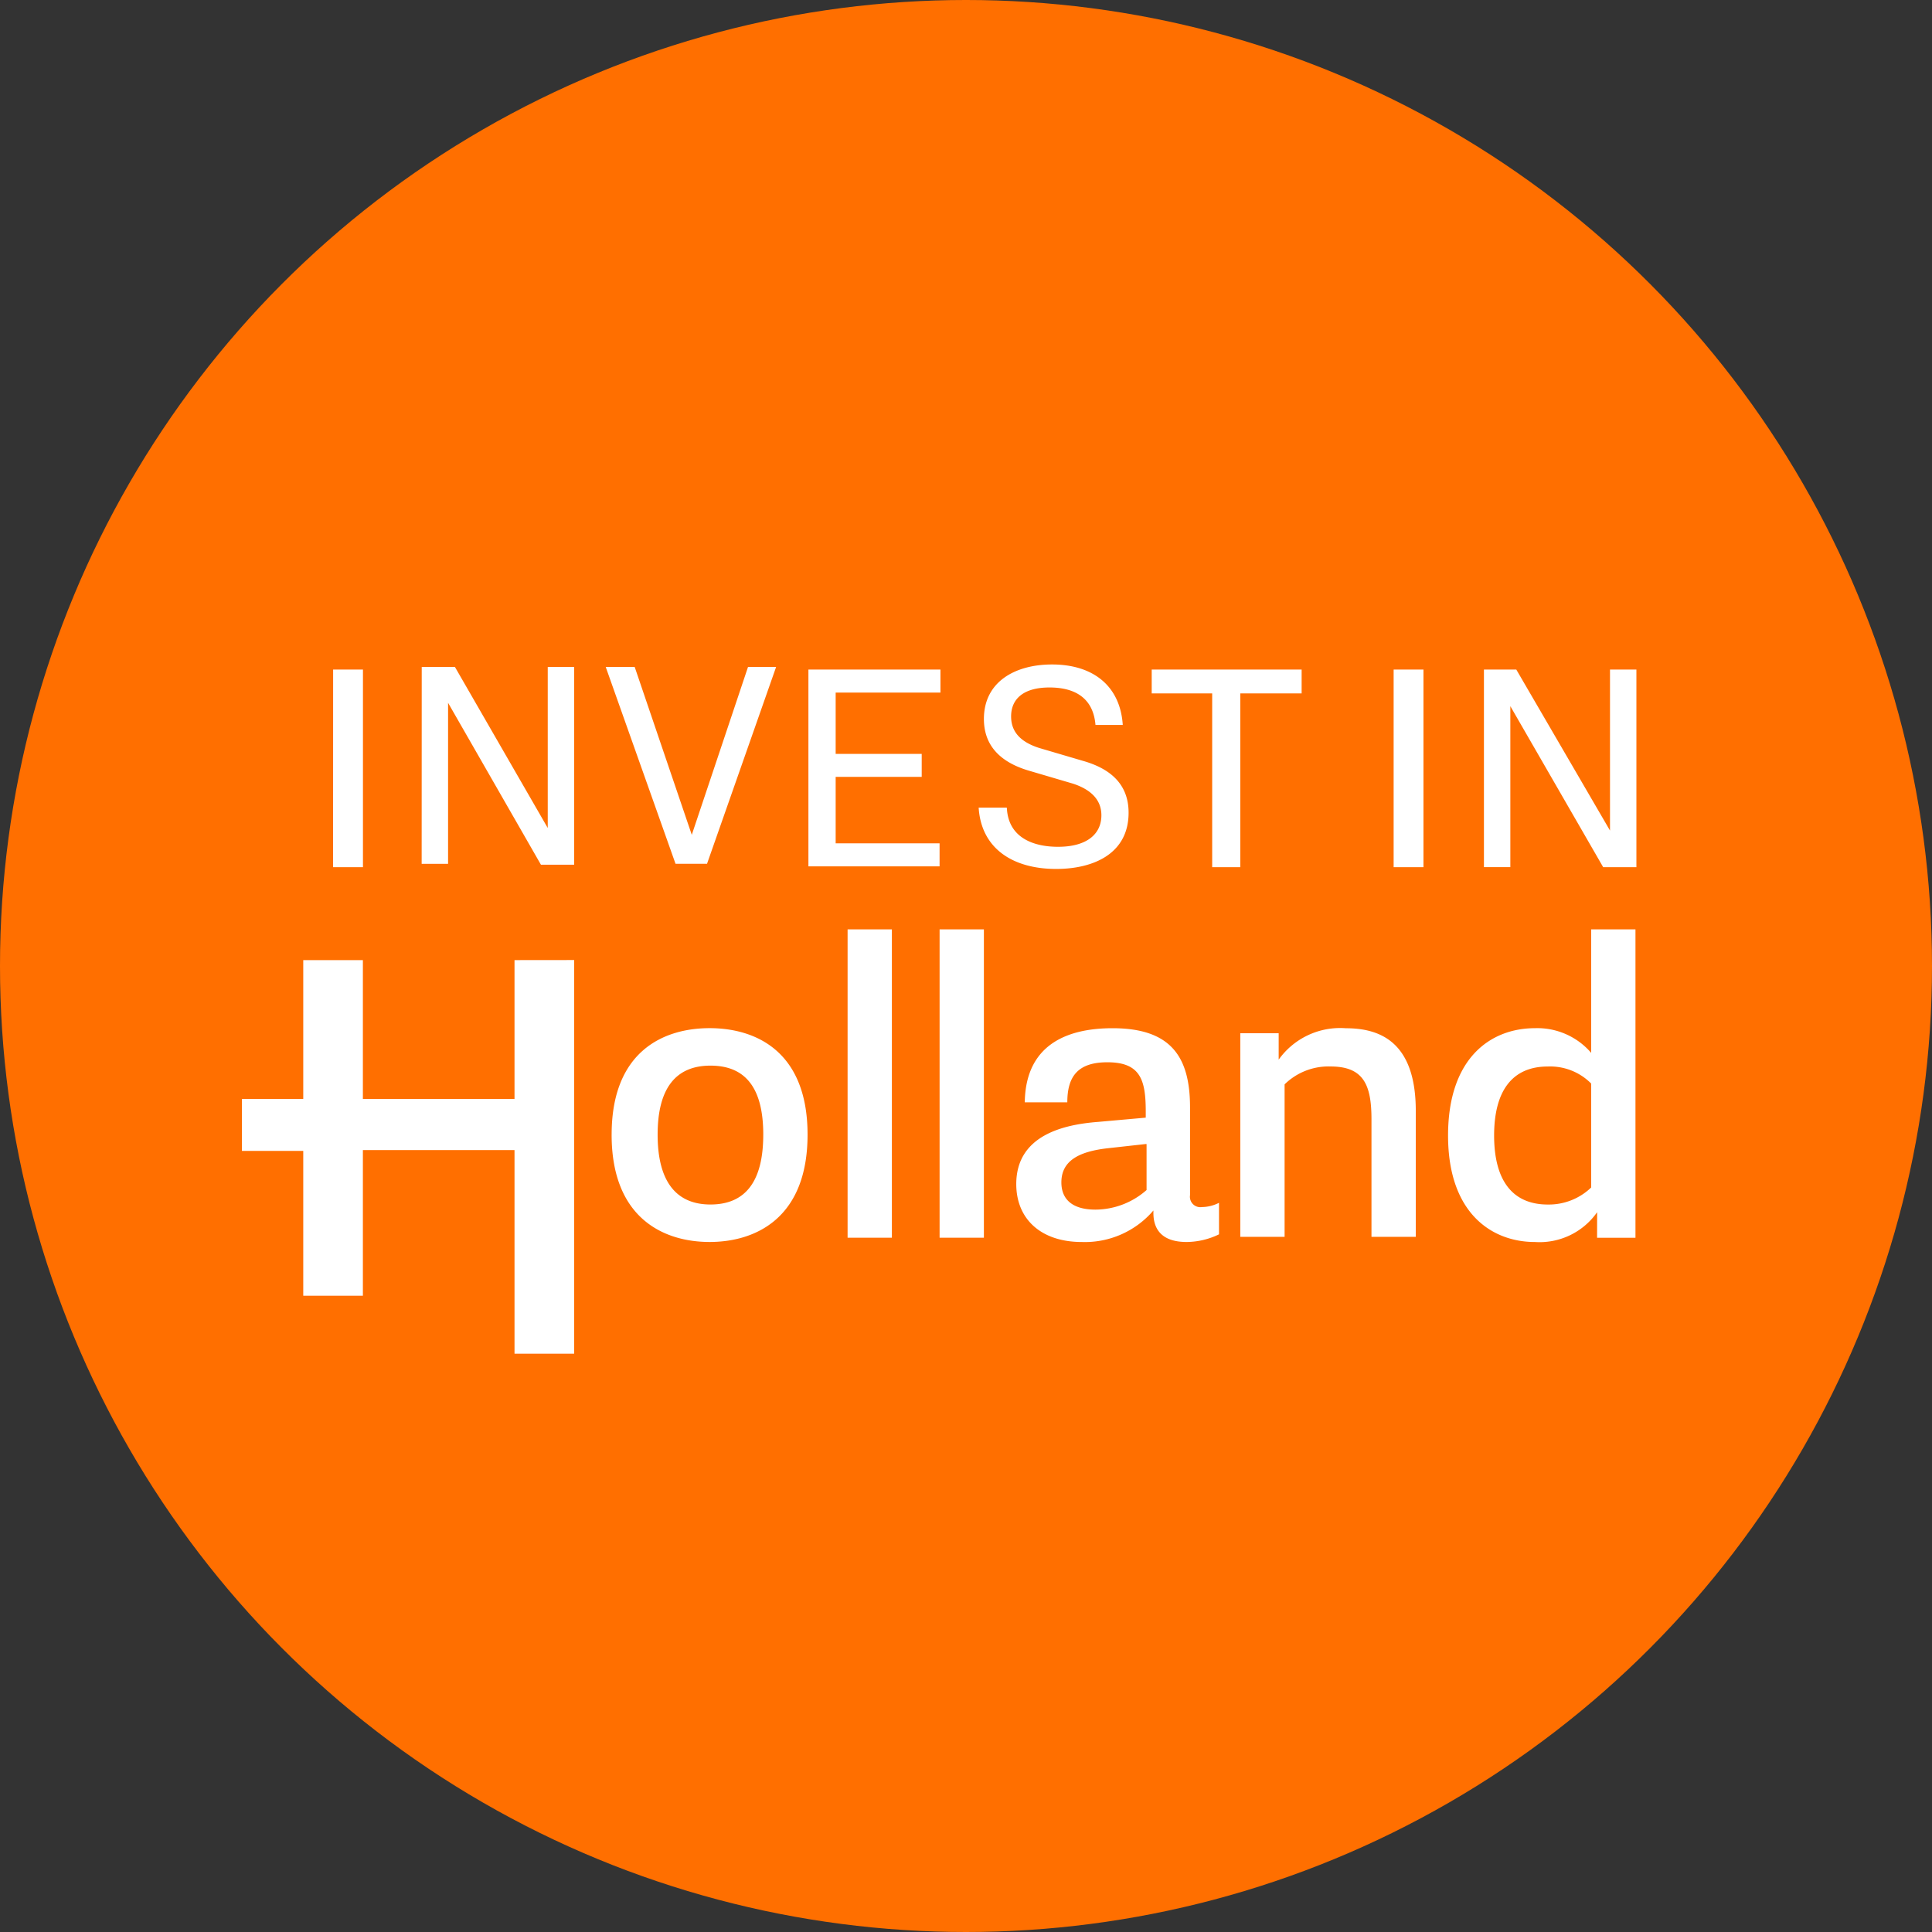
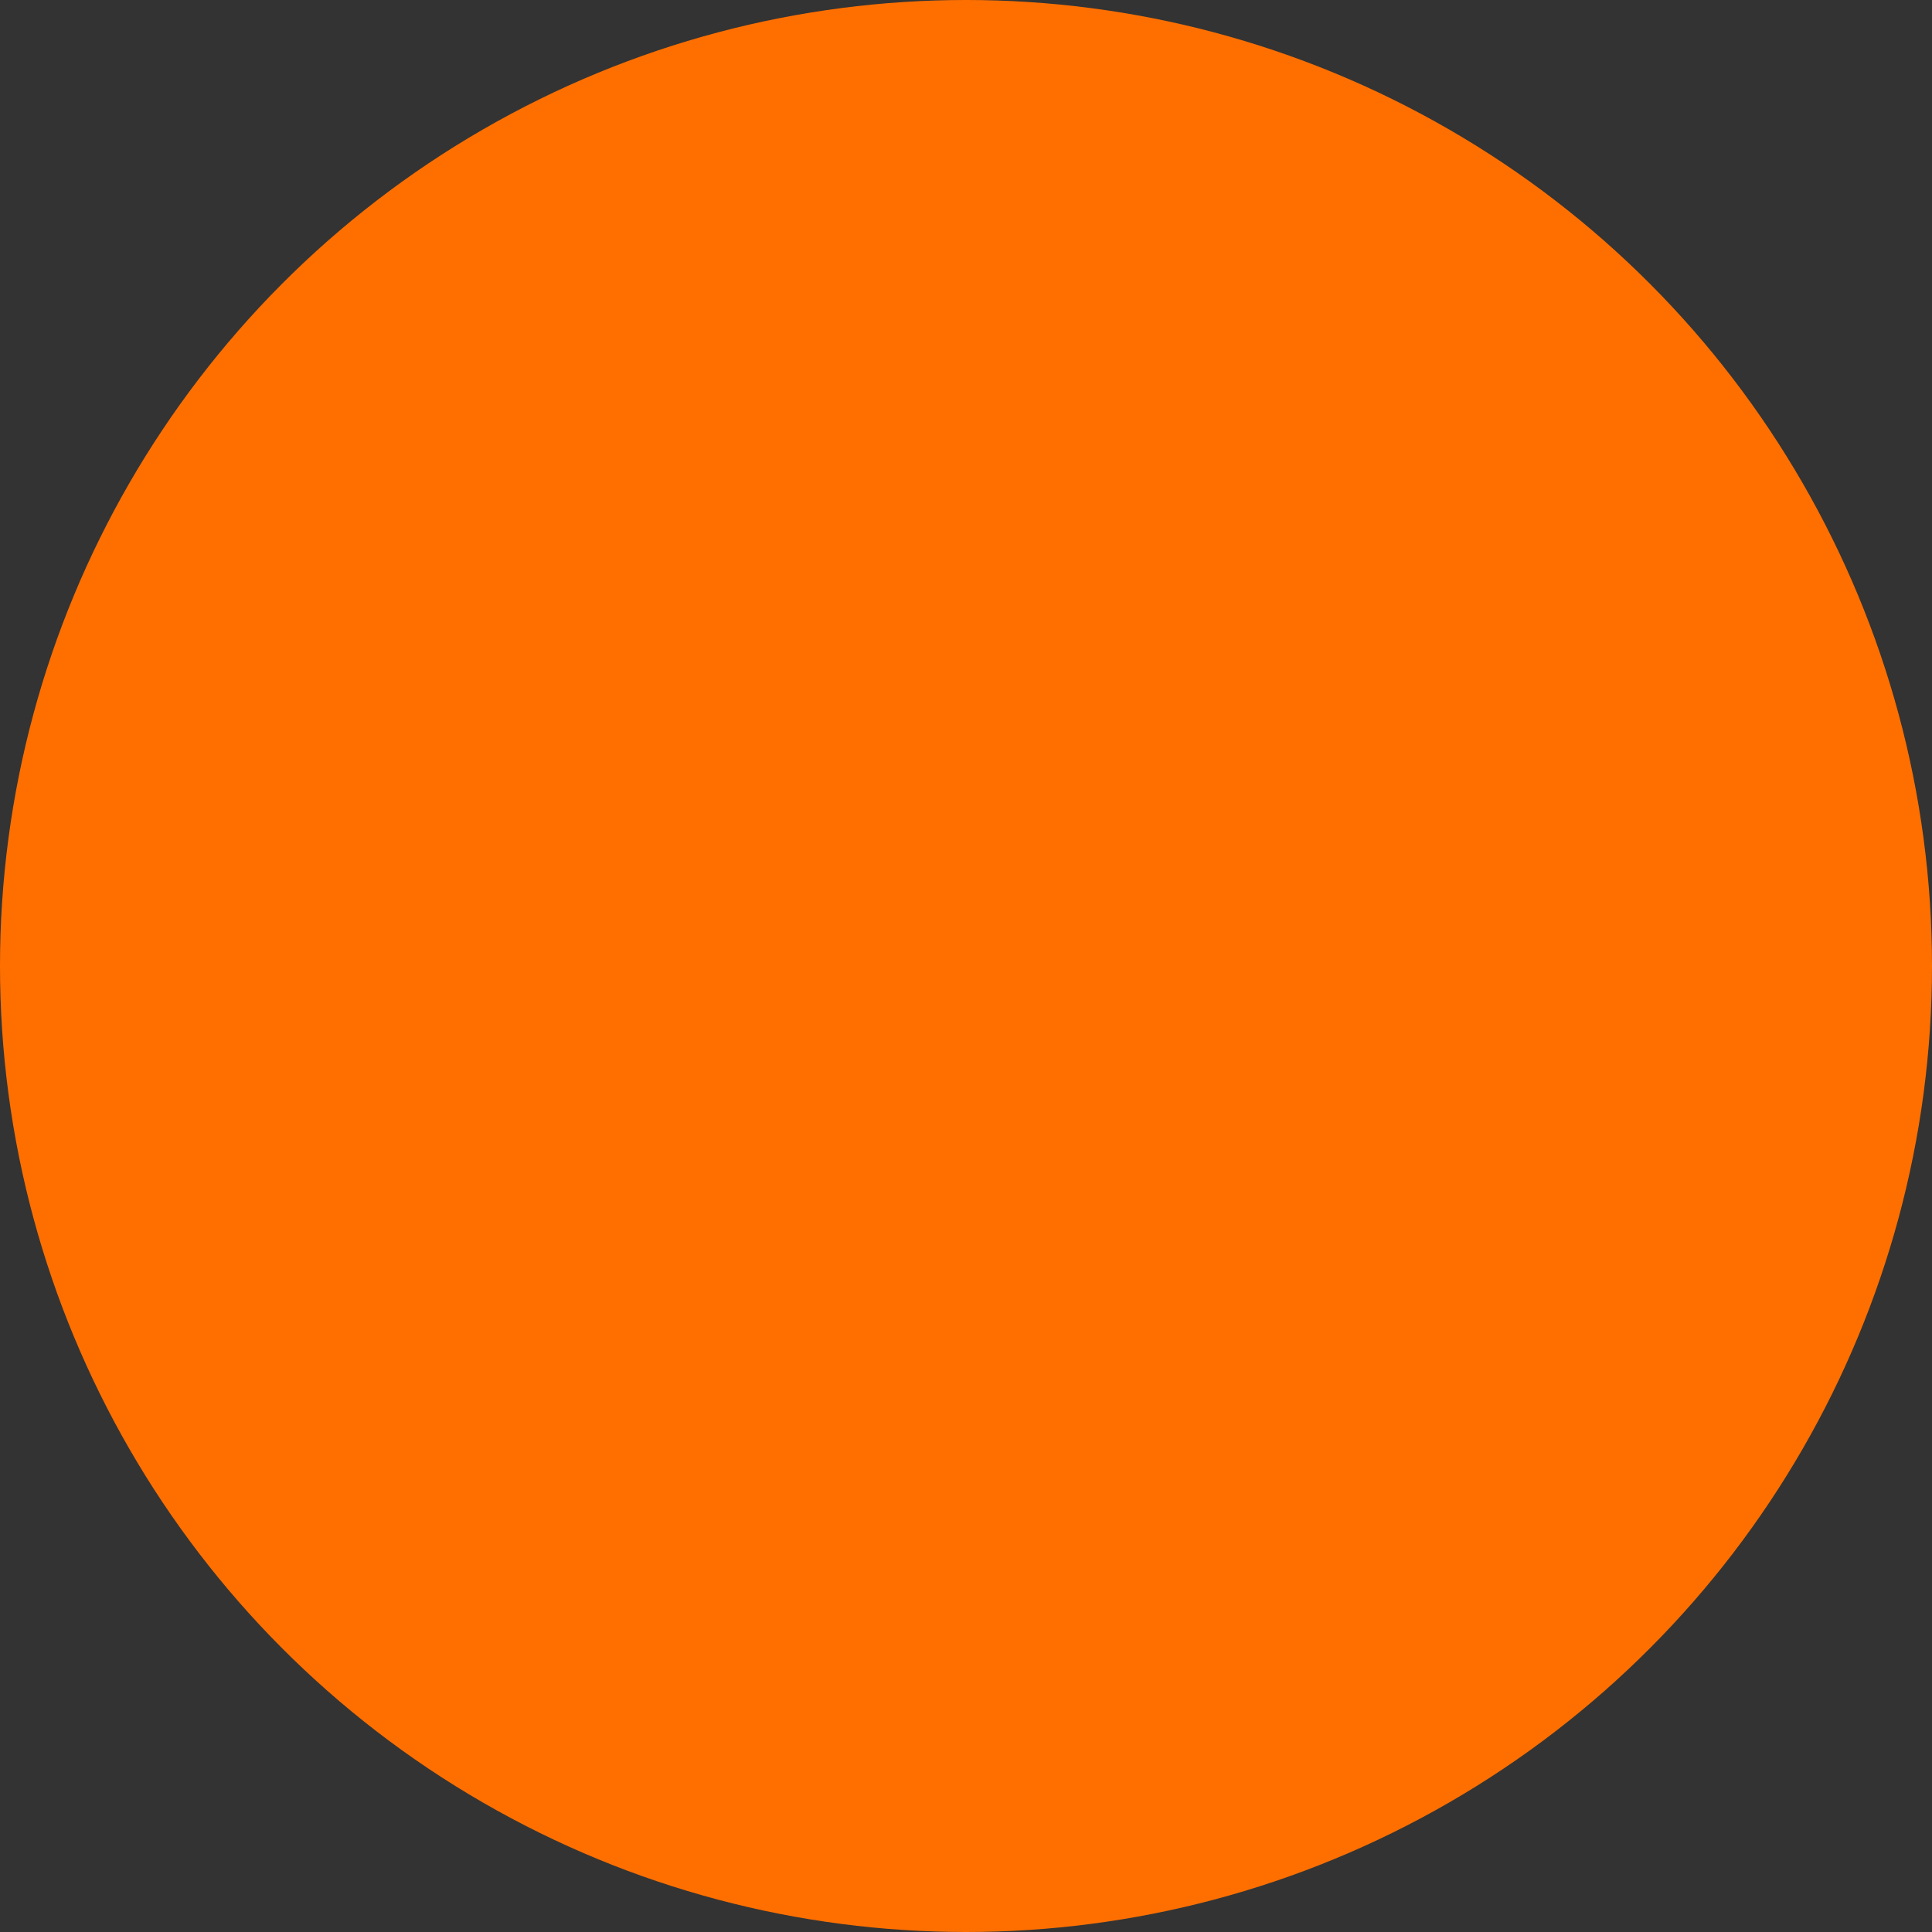
<svg xmlns="http://www.w3.org/2000/svg" id="investInHolland" width="115.77" height="115.77" viewBox="0 0 115.77 115.77">
  <rect x="0" y="0" width="115.77" height="115.77" fill="#333333" stroke="none" />
  <circle id="Ellipse_55" data-name="Ellipse 55" cx="57.885" cy="57.885" r="57.885" transform="translate(0 0)" fill="#ff6f00" />
-   <path id="Path_1010" data-name="Path 1010" d="M97.413,78.306H99.2V90.149H97.413Zm7.35,0,5.615,9.647V78.306h1.582V90.149H109.97L104.406,80.5v9.647h-1.582V78.306ZM82.916,79.736V78.306H91.9v1.429H88.224V90.149H86.54V79.736Zm-8.678,6.891c.1,1.787,1.633,2.3,3.063,2.3,1.736,0,2.6-.766,2.6-1.889,0-.919-.613-1.531-1.684-1.889l-2.6-.766c-1.787-.51-2.756-1.531-2.756-3.114,0-2.246,1.889-3.267,4.084-3.267,2.45,0,4.084,1.276,4.237,3.624H79.547c-.153-1.838-1.531-2.246-2.756-2.246-1.531,0-2.3.664-2.3,1.736,0,.919.561,1.531,1.684,1.889l2.6.766c1.633.459,2.756,1.378,2.756,3.114,0,2.45-2.093,3.369-4.339,3.369-2.6,0-4.492-1.225-4.645-3.675h1.684Zm-11.893-8.32h7.912v1.378H63.978V83.36h5.156v1.378H63.978v3.981h6.227V90.1H62.345ZM50.2,78.153h1.736l3.42,10.056,3.369-10.056h1.684L56.27,89.944H54.382Zm-11.026,0h1.991L46.725,87.8V78.153h1.582V90H46.317l-5.564-9.7v9.647H39.17Zm-5.309.153h1.787V90.149H33.862ZM48.307,95.713V119.3H44.734V107.1H35.648v8.729H32.075v-8.678H28.4v-3.114h3.675v-8.32h3.573v8.32h9.086v-8.32Zm61.3,15.109a4.209,4.209,0,0,1-3.726,1.787c-2.6,0-5.207-1.736-5.207-6.381s2.552-6.432,5.207-6.432a4.254,4.254,0,0,1,3.369,1.48v-7.4h2.654v18.478h-2.3Zm-.357-7.708a3.458,3.458,0,0,0-2.6-1.021c-2.144,0-3.216,1.48-3.216,4.135s1.072,4.135,3.216,4.135a3.661,3.661,0,0,0,2.6-1.021ZM88.224,100.1h2.3v1.582A4.526,4.526,0,0,1,94.554,99.8c2.042,0,4.186.817,4.186,4.951V112.3H96.085v-7.044c0-2.042-.459-3.165-2.45-3.165a3.753,3.753,0,0,0-2.756,1.072V112.3H88.224ZM83.018,110.72a5.4,5.4,0,0,1-4.288,1.889c-2.45,0-3.93-1.378-3.93-3.471,0-2.961,2.91-3.573,4.9-3.726l2.859-.255V104.8c0-1.889-.306-2.961-2.3-2.961-1.787,0-2.4.868-2.4,2.4H75.31c.051-3.675,2.859-4.441,5.258-4.441,3.522,0,4.645,1.736,4.645,4.747V109.8a.625.625,0,0,0,.715.715,2.323,2.323,0,0,0,1.021-.255v1.889a4.5,4.5,0,0,1-1.94.459c-1.633,0-1.991-.919-1.991-1.736Zm-.459-3.982-2.3.255c-1.736.2-2.756.766-2.756,2.042,0,1.021.664,1.633,2.042,1.633a4.658,4.658,0,0,0,3.063-1.174v-2.756ZM70.206,93.875H72.86v18.478H70.206Zm-5.513,0h2.654v18.478H64.693Zm-14.139,12.3c0-5,3.114-6.381,5.87-6.381s5.87,1.378,5.87,6.381-3.114,6.432-5.87,6.432S50.553,111.179,50.553,106.177Zm9.086,0c0-2.807-1.072-4.135-3.165-4.135s-3.165,1.378-3.165,4.135,1.072,4.186,3.165,4.186S59.639,108.984,59.639,106.177Z" transform="translate(-13.903 -38.185)" fill="#fff" />
</svg>